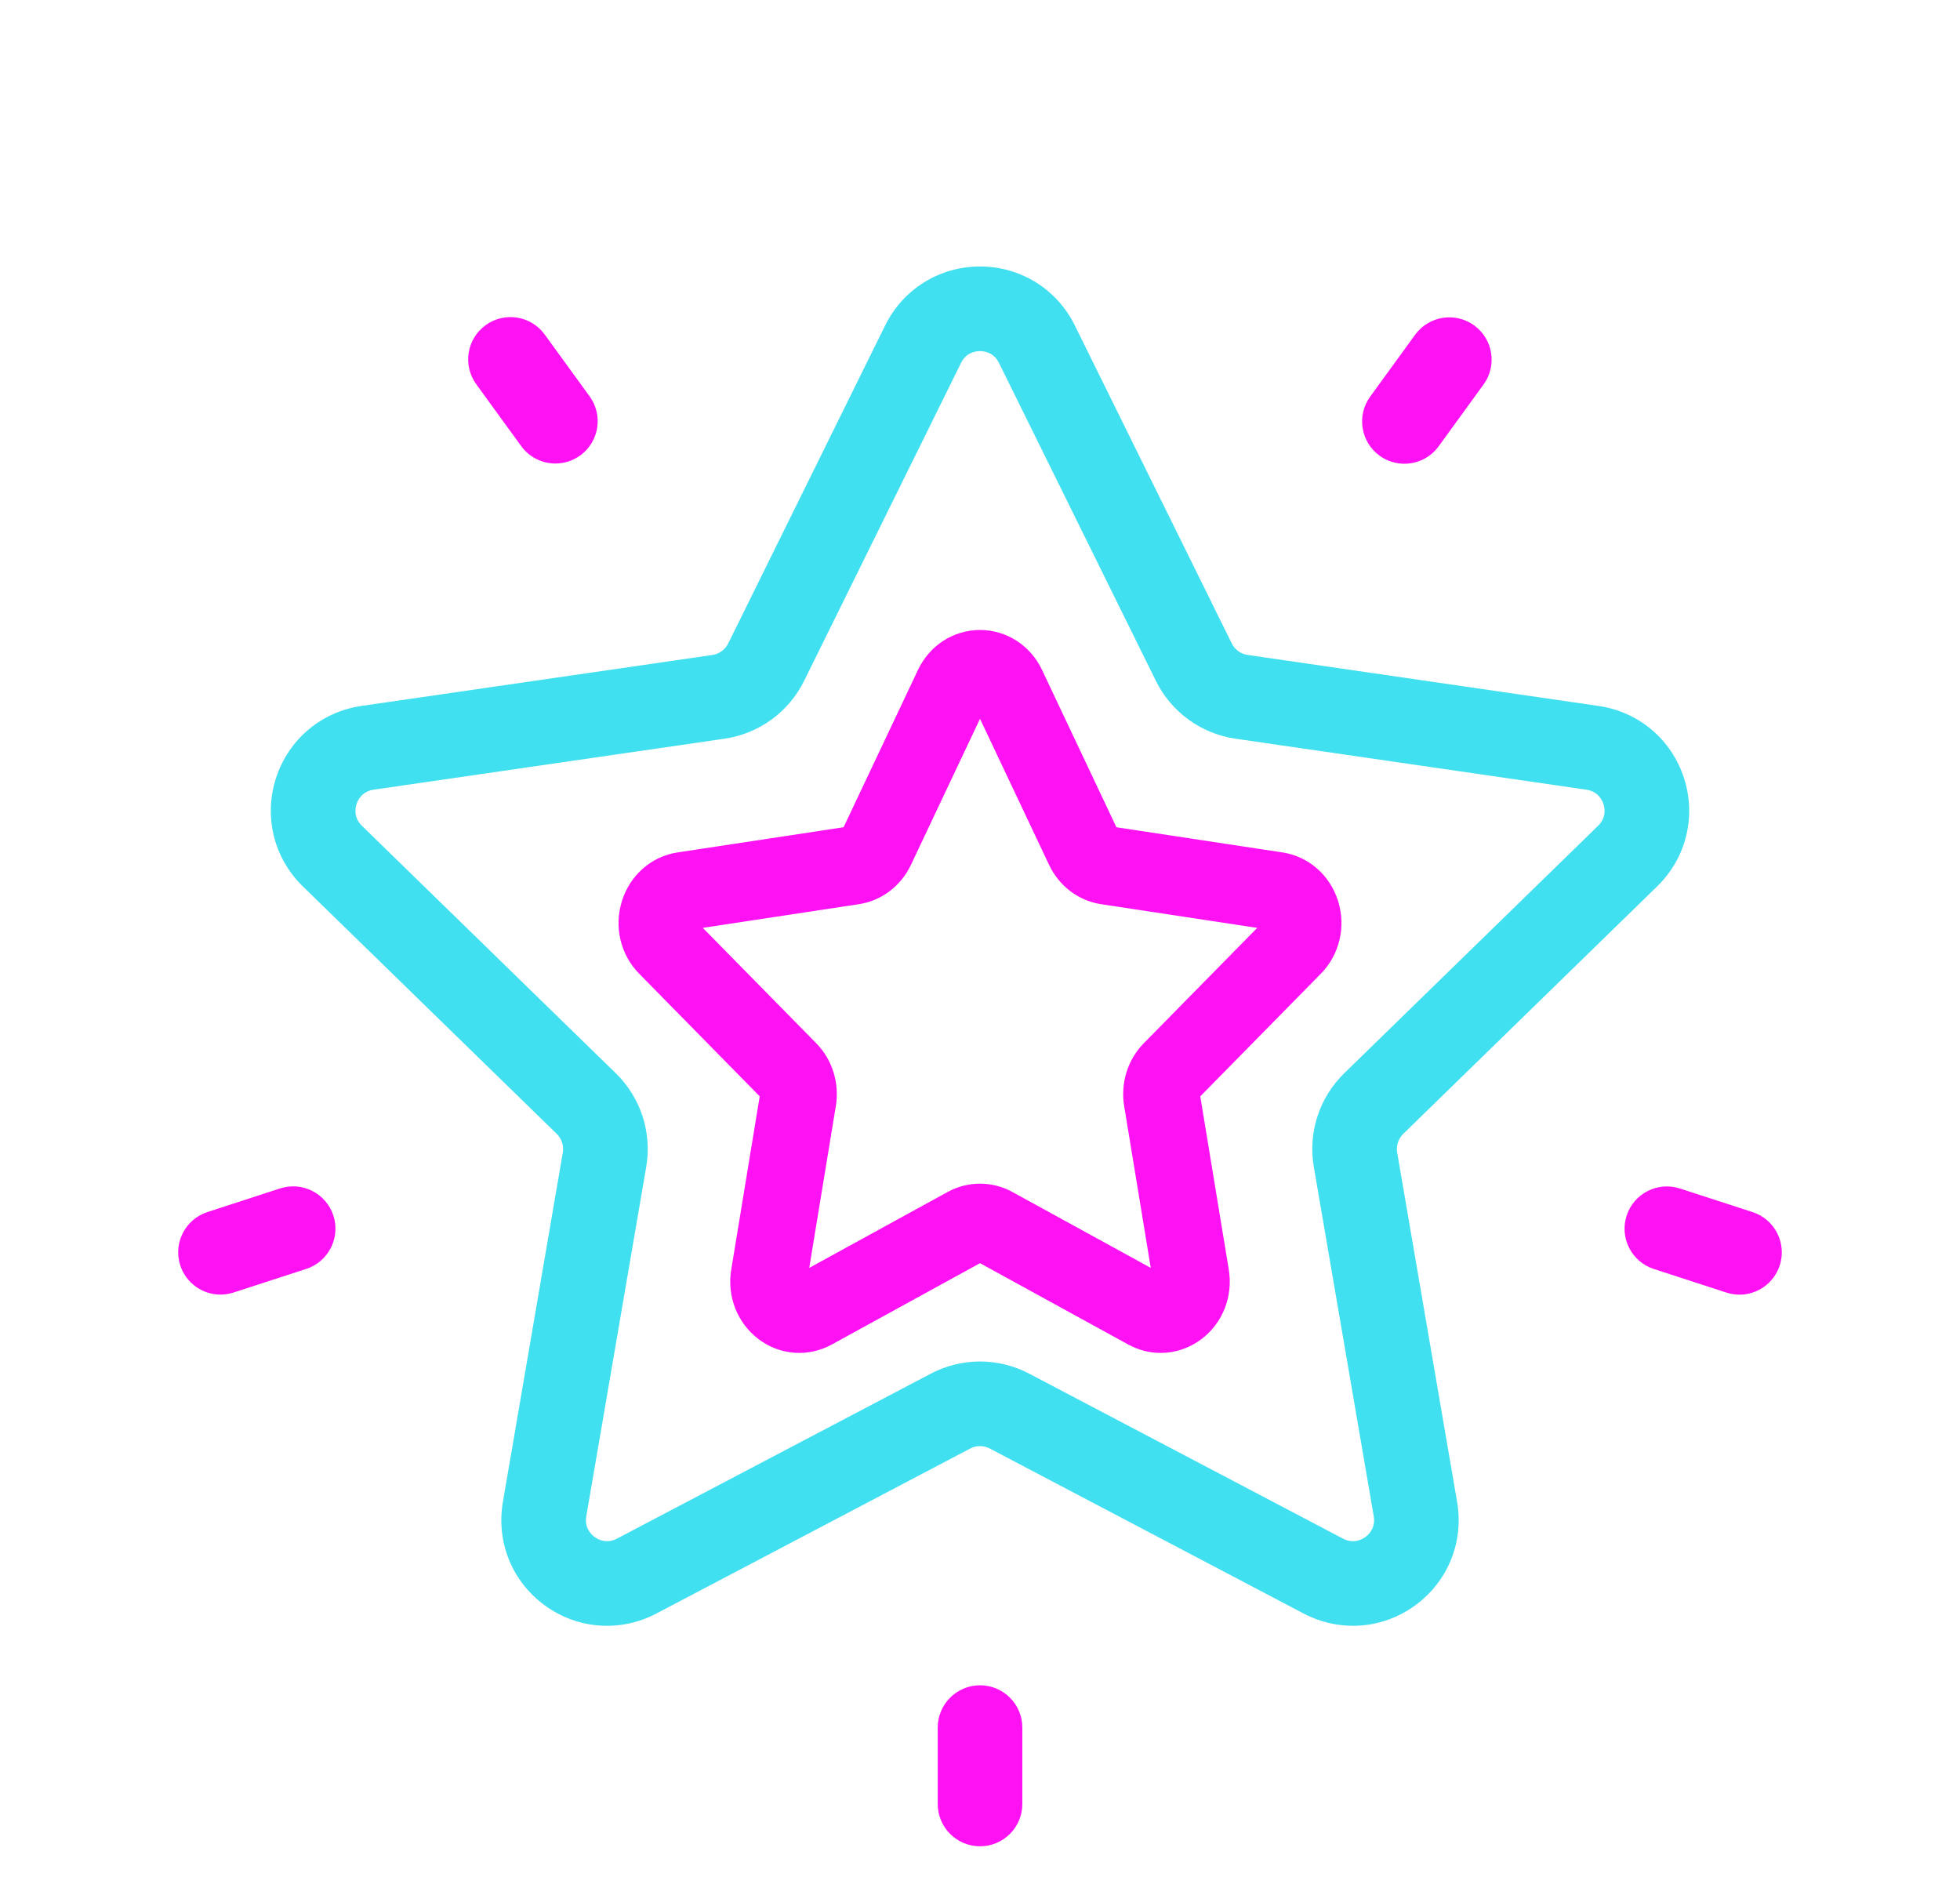
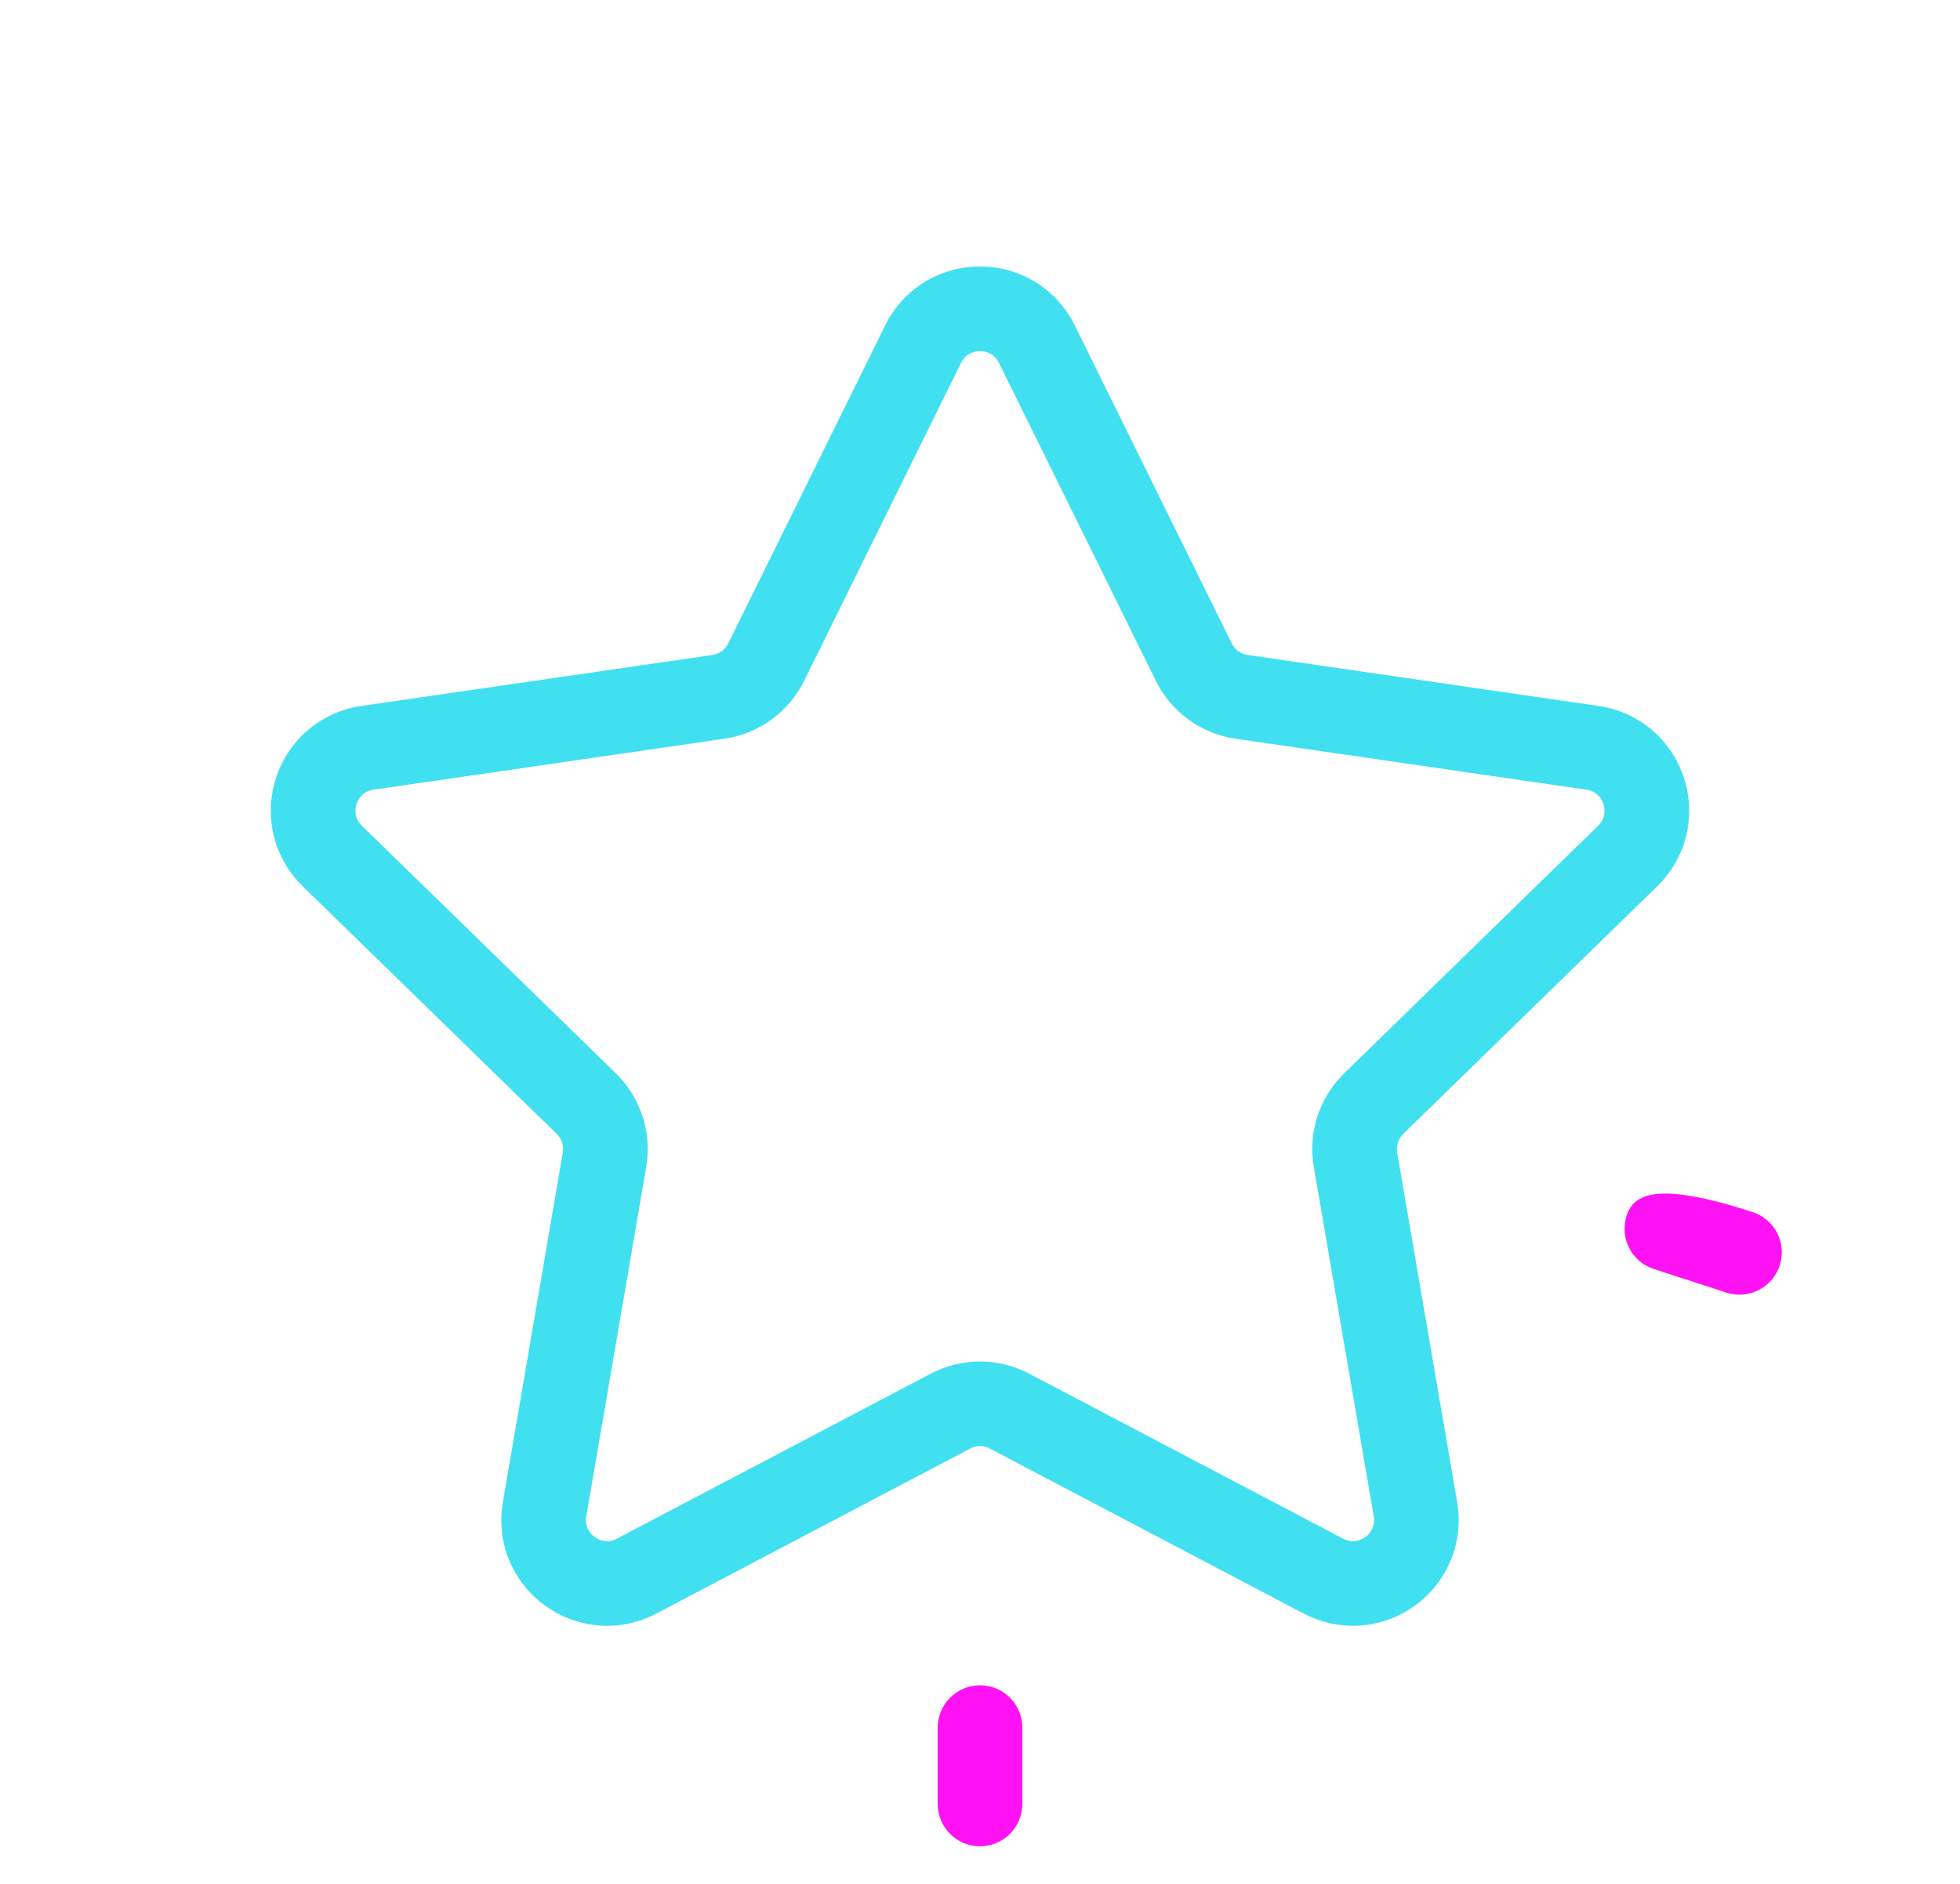
<svg xmlns="http://www.w3.org/2000/svg" fill="none" viewBox="0 0 77 74" height="74" width="77">
  <g filter="url(#filter0_d_113_2727)">
    <path fill="#40E0F0" d="M65.103 34.82C66.244 33.708 66.647 32.076 66.155 30.561C65.662 29.046 64.377 27.962 62.801 27.733L49.016 25.73C48.745 25.691 48.511 25.521 48.39 25.276L42.225 12.785C41.52 11.356 40.093 10.469 38.5 10.469C36.907 10.469 35.479 11.356 34.774 12.785L28.61 25.276C28.488 25.521 28.255 25.691 27.984 25.731L14.199 27.733C12.623 27.962 11.338 29.046 10.845 30.561C10.353 32.076 10.756 33.708 11.896 34.82L21.871 44.543C22.067 44.734 22.157 45.009 22.11 45.279L19.756 59.008C19.486 60.578 20.119 62.135 21.408 63.071C22.697 64.008 24.374 64.129 25.784 63.388L38.113 56.906C38.355 56.778 38.645 56.778 38.887 56.906L51.216 63.388C51.83 63.71 52.493 63.869 53.154 63.869C54.011 63.869 54.863 63.601 55.591 63.071C56.88 62.135 57.514 60.578 57.244 59.008L54.889 45.279C54.843 45.009 54.933 44.734 55.128 44.543L65.103 34.82ZM51.614 45.841L53.969 59.57C54.047 60.029 53.764 60.291 53.638 60.383C53.512 60.474 53.175 60.663 52.763 60.446L40.433 53.964C39.828 53.646 39.164 53.486 38.5 53.486C37.836 53.486 37.172 53.646 36.567 53.964L24.237 60.445C23.825 60.662 23.488 60.474 23.362 60.382C23.237 60.291 22.953 60.029 23.032 59.57L25.387 45.841C25.618 44.493 25.171 43.118 24.192 42.163L14.217 32.44C13.883 32.115 13.959 31.736 14.007 31.588C14.055 31.441 14.216 31.09 14.677 31.023L28.462 29.02C29.815 28.823 30.985 27.974 31.59 26.747L37.755 14.256C37.961 13.838 38.345 13.793 38.5 13.793C38.655 13.793 39.039 13.838 39.245 14.256L45.41 26.747C46.015 27.974 47.185 28.823 48.538 29.02L62.323 31.023C62.784 31.09 62.946 31.441 62.994 31.588C63.042 31.736 63.117 32.115 62.783 32.44L52.809 42.163C51.829 43.118 51.383 44.493 51.614 45.841Z" />
-     <path stroke-width="1.4" stroke="#FE12F4" fill="#FE12F4" d="M51.391 37.762C51.943 37.2 52.139 36.374 51.9 35.608C51.661 34.842 51.039 34.294 50.275 34.179L43.596 33.166C43.464 33.146 43.351 33.06 43.292 32.936L40.305 26.62C39.964 25.898 39.272 25.449 38.5 25.449C37.728 25.449 37.036 25.898 36.695 26.62L33.708 32.936C33.649 33.06 33.536 33.146 33.404 33.166L26.725 34.179C25.961 34.294 25.339 34.842 25.1 35.608C24.861 36.374 25.057 37.2 25.61 37.762L30.443 42.678C30.538 42.774 30.581 42.913 30.558 43.05L29.418 49.991C29.287 50.785 29.594 51.572 30.218 52.046C30.843 52.52 31.655 52.581 32.339 52.206L38.313 48.928C38.43 48.864 38.57 48.864 38.688 48.928L44.662 52.206C44.959 52.369 45.28 52.45 45.6 52.449C46.016 52.449 46.429 52.313 46.782 52.046C47.406 51.572 47.713 50.785 47.583 49.991L46.441 43.05C46.419 42.913 46.462 42.774 46.557 42.678L51.391 37.762ZM44.854 43.334L45.995 50.276C46.033 50.508 45.896 50.64 45.835 50.686C45.774 50.733 45.611 50.828 45.411 50.718L39.437 47.441C39.144 47.28 38.822 47.2 38.5 47.2C38.178 47.2 37.857 47.28 37.563 47.441L31.589 50.718C31.389 50.828 31.226 50.732 31.165 50.686C31.104 50.64 30.967 50.508 31.005 50.276L32.146 43.334C32.258 42.652 32.042 41.957 31.567 41.474L26.734 36.558C26.572 36.394 26.609 36.202 26.632 36.128C26.655 36.053 26.733 35.876 26.957 35.842L33.636 34.829C34.292 34.73 34.859 34.3 35.152 33.68L38.139 27.364C38.239 27.153 38.425 27.13 38.5 27.13C38.575 27.13 38.761 27.153 38.861 27.364V27.364L41.848 33.68C42.142 34.3 42.708 34.73 43.364 34.829L50.043 35.842C50.267 35.876 50.345 36.053 50.368 36.128C50.392 36.203 50.428 36.394 50.267 36.559L45.433 41.475C44.959 41.957 44.742 42.652 44.854 43.334Z" />
  </g>
-   <path fill="#FE12F4" d="M57.915 12.784C57.172 12.245 56.133 12.409 55.593 13.152L53.829 15.58C53.29 16.322 53.454 17.361 54.197 17.901C54.492 18.115 54.834 18.218 55.172 18.218C55.686 18.218 56.193 17.981 56.518 17.533L58.282 15.105C58.822 14.363 58.657 13.323 57.915 12.784Z" />
-   <path fill="#FE12F4" d="M23.163 15.57L21.399 13.142C20.86 12.399 19.82 12.235 19.078 12.774C18.335 13.313 18.171 14.353 18.71 15.095L20.474 17.523C20.799 17.971 21.306 18.209 21.82 18.209C22.159 18.209 22.501 18.105 22.796 17.891C23.538 17.352 23.703 16.312 23.163 15.57Z" />
-   <path fill="#FE12F4" d="M13.097 47.754C12.814 46.882 11.876 46.404 11.003 46.687L8.149 47.615C7.276 47.899 6.798 48.836 7.082 49.709C7.31 50.412 7.961 50.858 8.662 50.858C8.832 50.858 9.005 50.831 9.176 50.776L12.03 49.849C12.903 49.565 13.381 48.627 13.097 47.754Z" />
  <path fill="#FE12F4" d="M38.501 66.206C37.583 66.206 36.839 66.95 36.839 67.868V70.869C36.839 71.787 37.583 72.531 38.501 72.531C39.419 72.531 40.163 71.787 40.163 70.869V67.868C40.163 66.95 39.419 66.206 38.501 66.206Z" />
-   <path fill="#FE12F4" d="M68.852 47.617L65.997 46.69C65.125 46.406 64.187 46.884 63.903 47.757C63.62 48.63 64.097 49.567 64.97 49.851L67.824 50.779C67.995 50.834 68.168 50.86 68.338 50.86C69.039 50.86 69.69 50.414 69.918 49.711C70.202 48.838 69.724 47.901 68.852 47.617Z" />
+   <path fill="#FE12F4" d="M68.852 47.617C65.125 46.406 64.187 46.884 63.903 47.757C63.62 48.63 64.097 49.567 64.97 49.851L67.824 50.779C67.995 50.834 68.168 50.86 68.338 50.86C69.039 50.86 69.69 50.414 69.918 49.711C70.202 48.838 69.724 47.901 68.852 47.617Z" />
  <defs>
    <filter color-interpolation-filters="sRGB" filterUnits="userSpaceOnUse" height="73.4" width="75.723" y="0.469" x="0.639" id="filter0_d_113_2727">
      <feFlood result="BackgroundImageFix" flood-opacity="0" />
      <feColorMatrix result="hardAlpha" values="0 0 0 0 0 0 0 0 0 0 0 0 0 0 0 0 0 0 127 0" type="matrix" in="SourceAlpha" />
      <feOffset />
      <feGaussianBlur stdDeviation="5" />
      <feComposite operator="out" in2="hardAlpha" />
      <feColorMatrix values="0 0 0 0 0.192 0 0 0 0 0.788 0 0 0 0 0.847 0 0 0 0.8 0" type="matrix" />
      <feBlend result="effect1_dropShadow_113_2727" in2="BackgroundImageFix" mode="normal" />
      <feBlend result="shape" in2="effect1_dropShadow_113_2727" in="SourceGraphic" mode="normal" />
    </filter>
  </defs>
</svg>